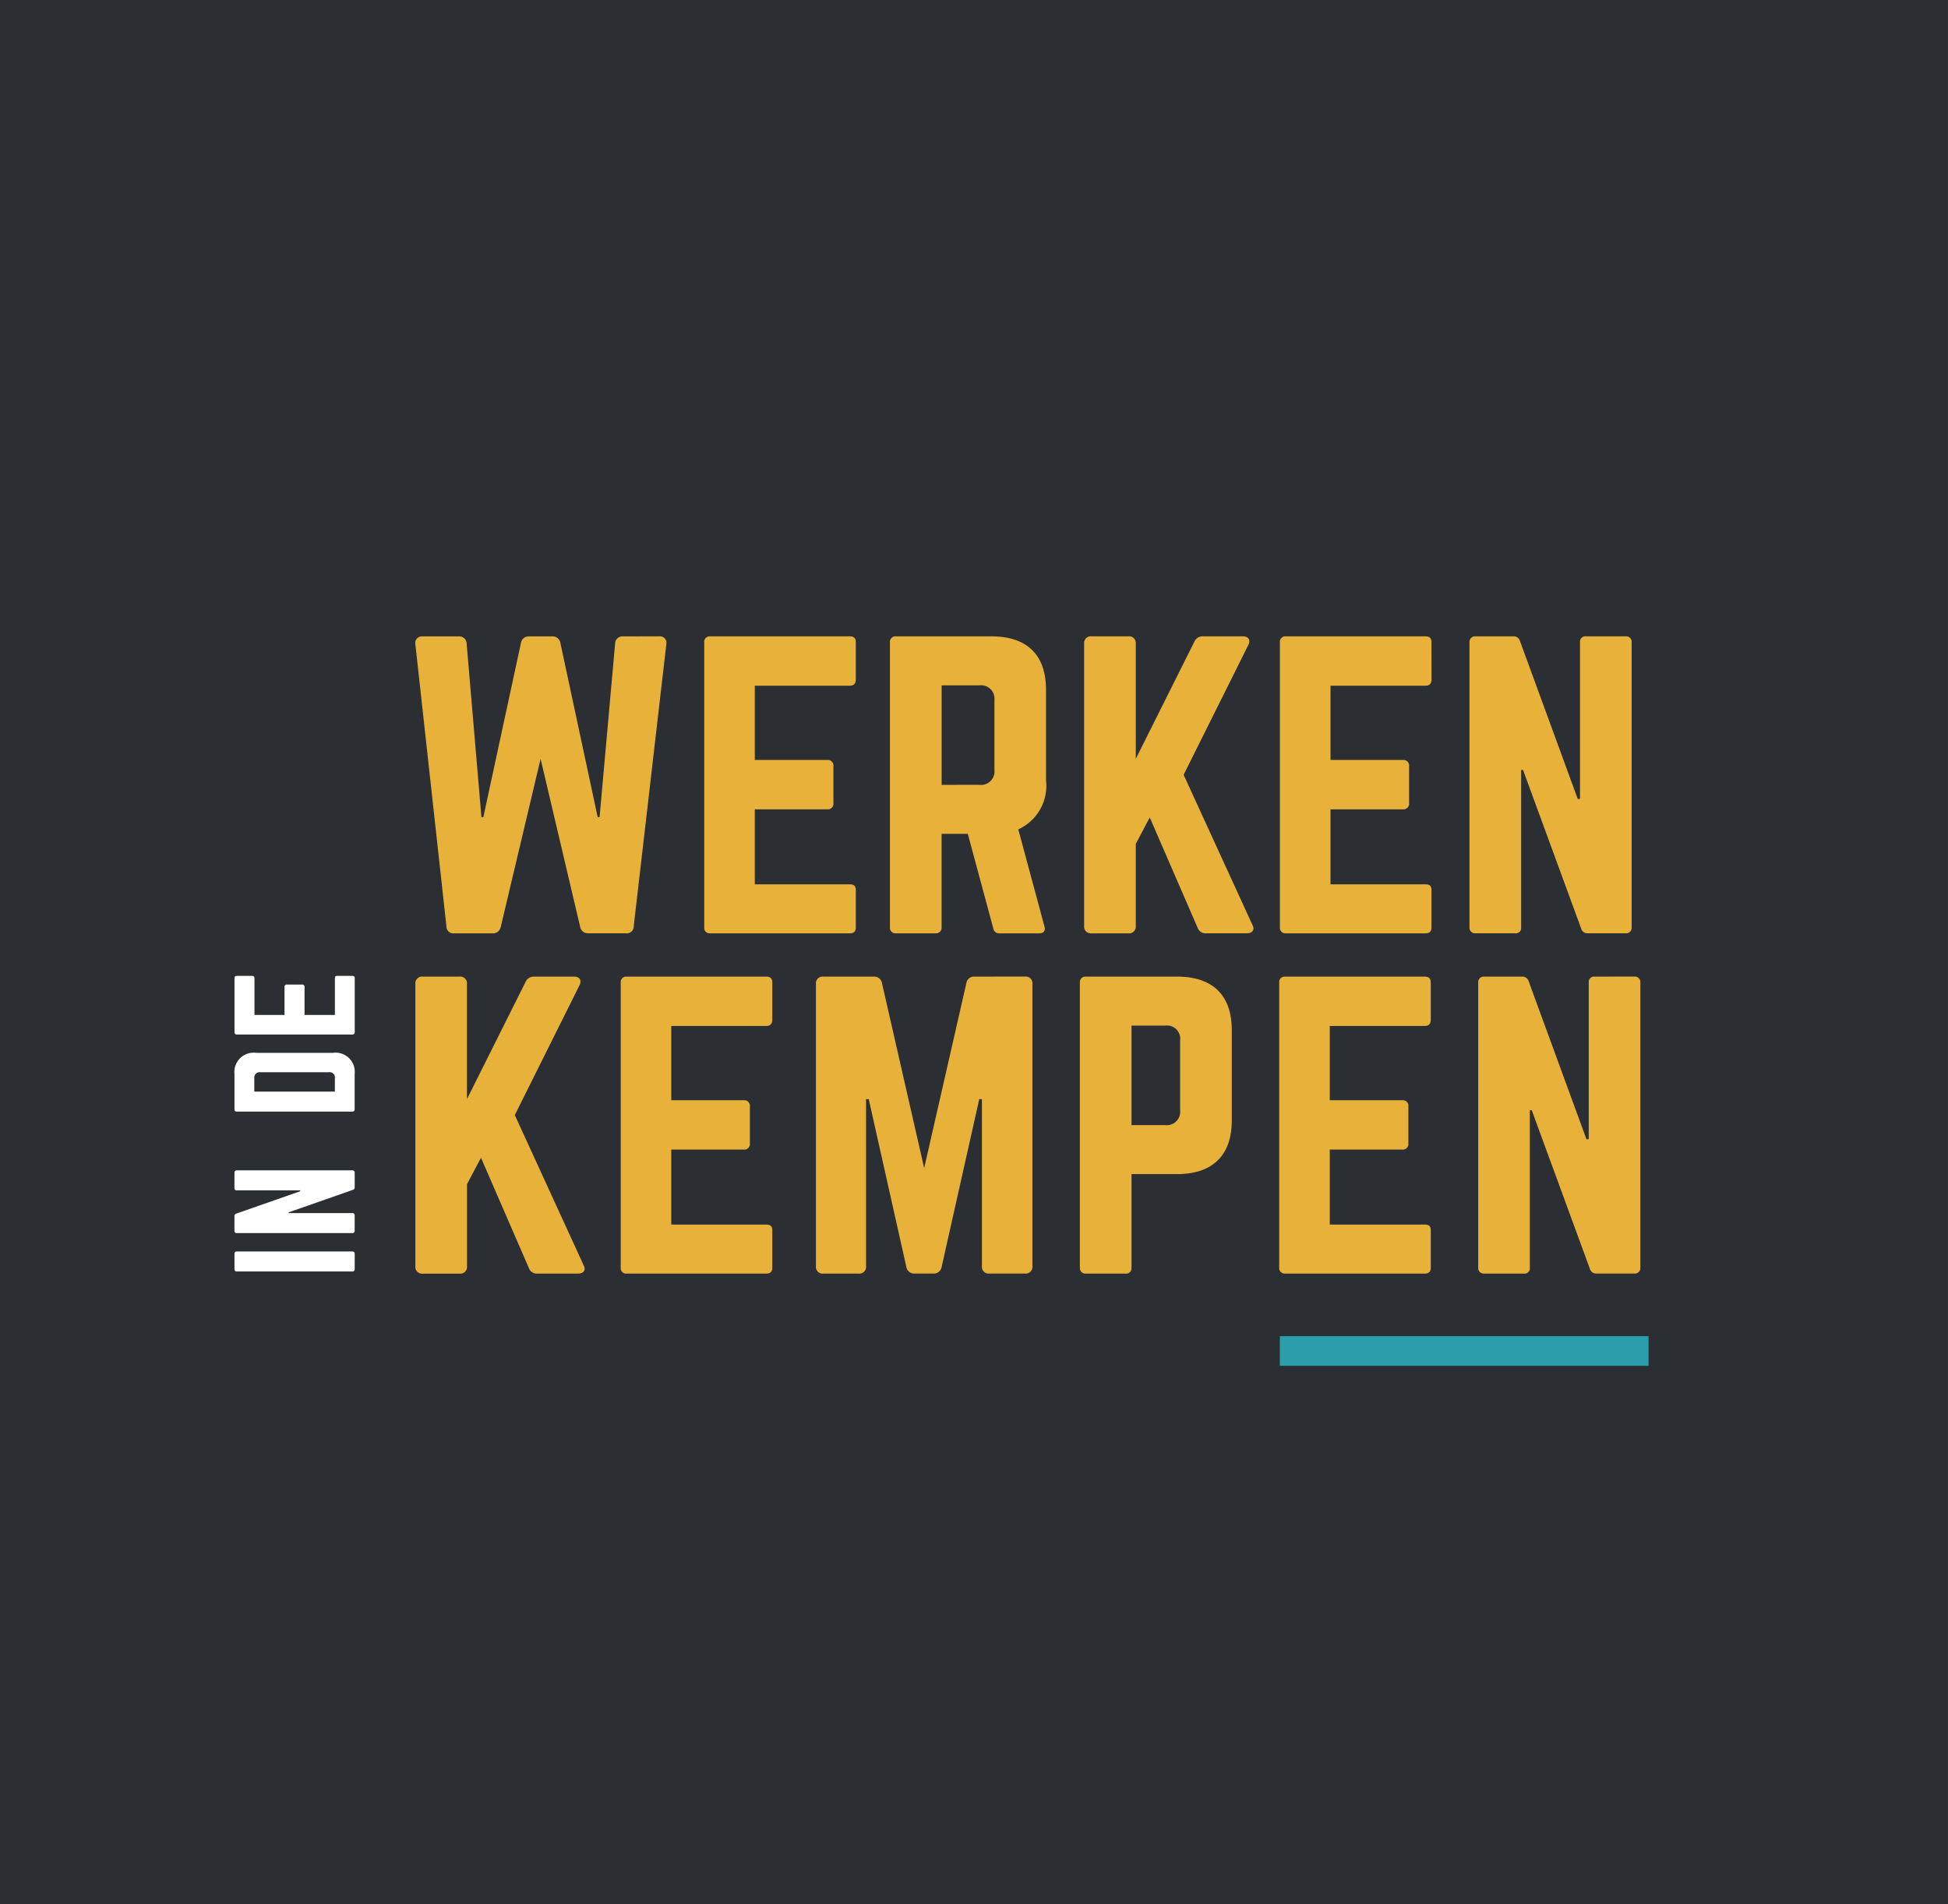
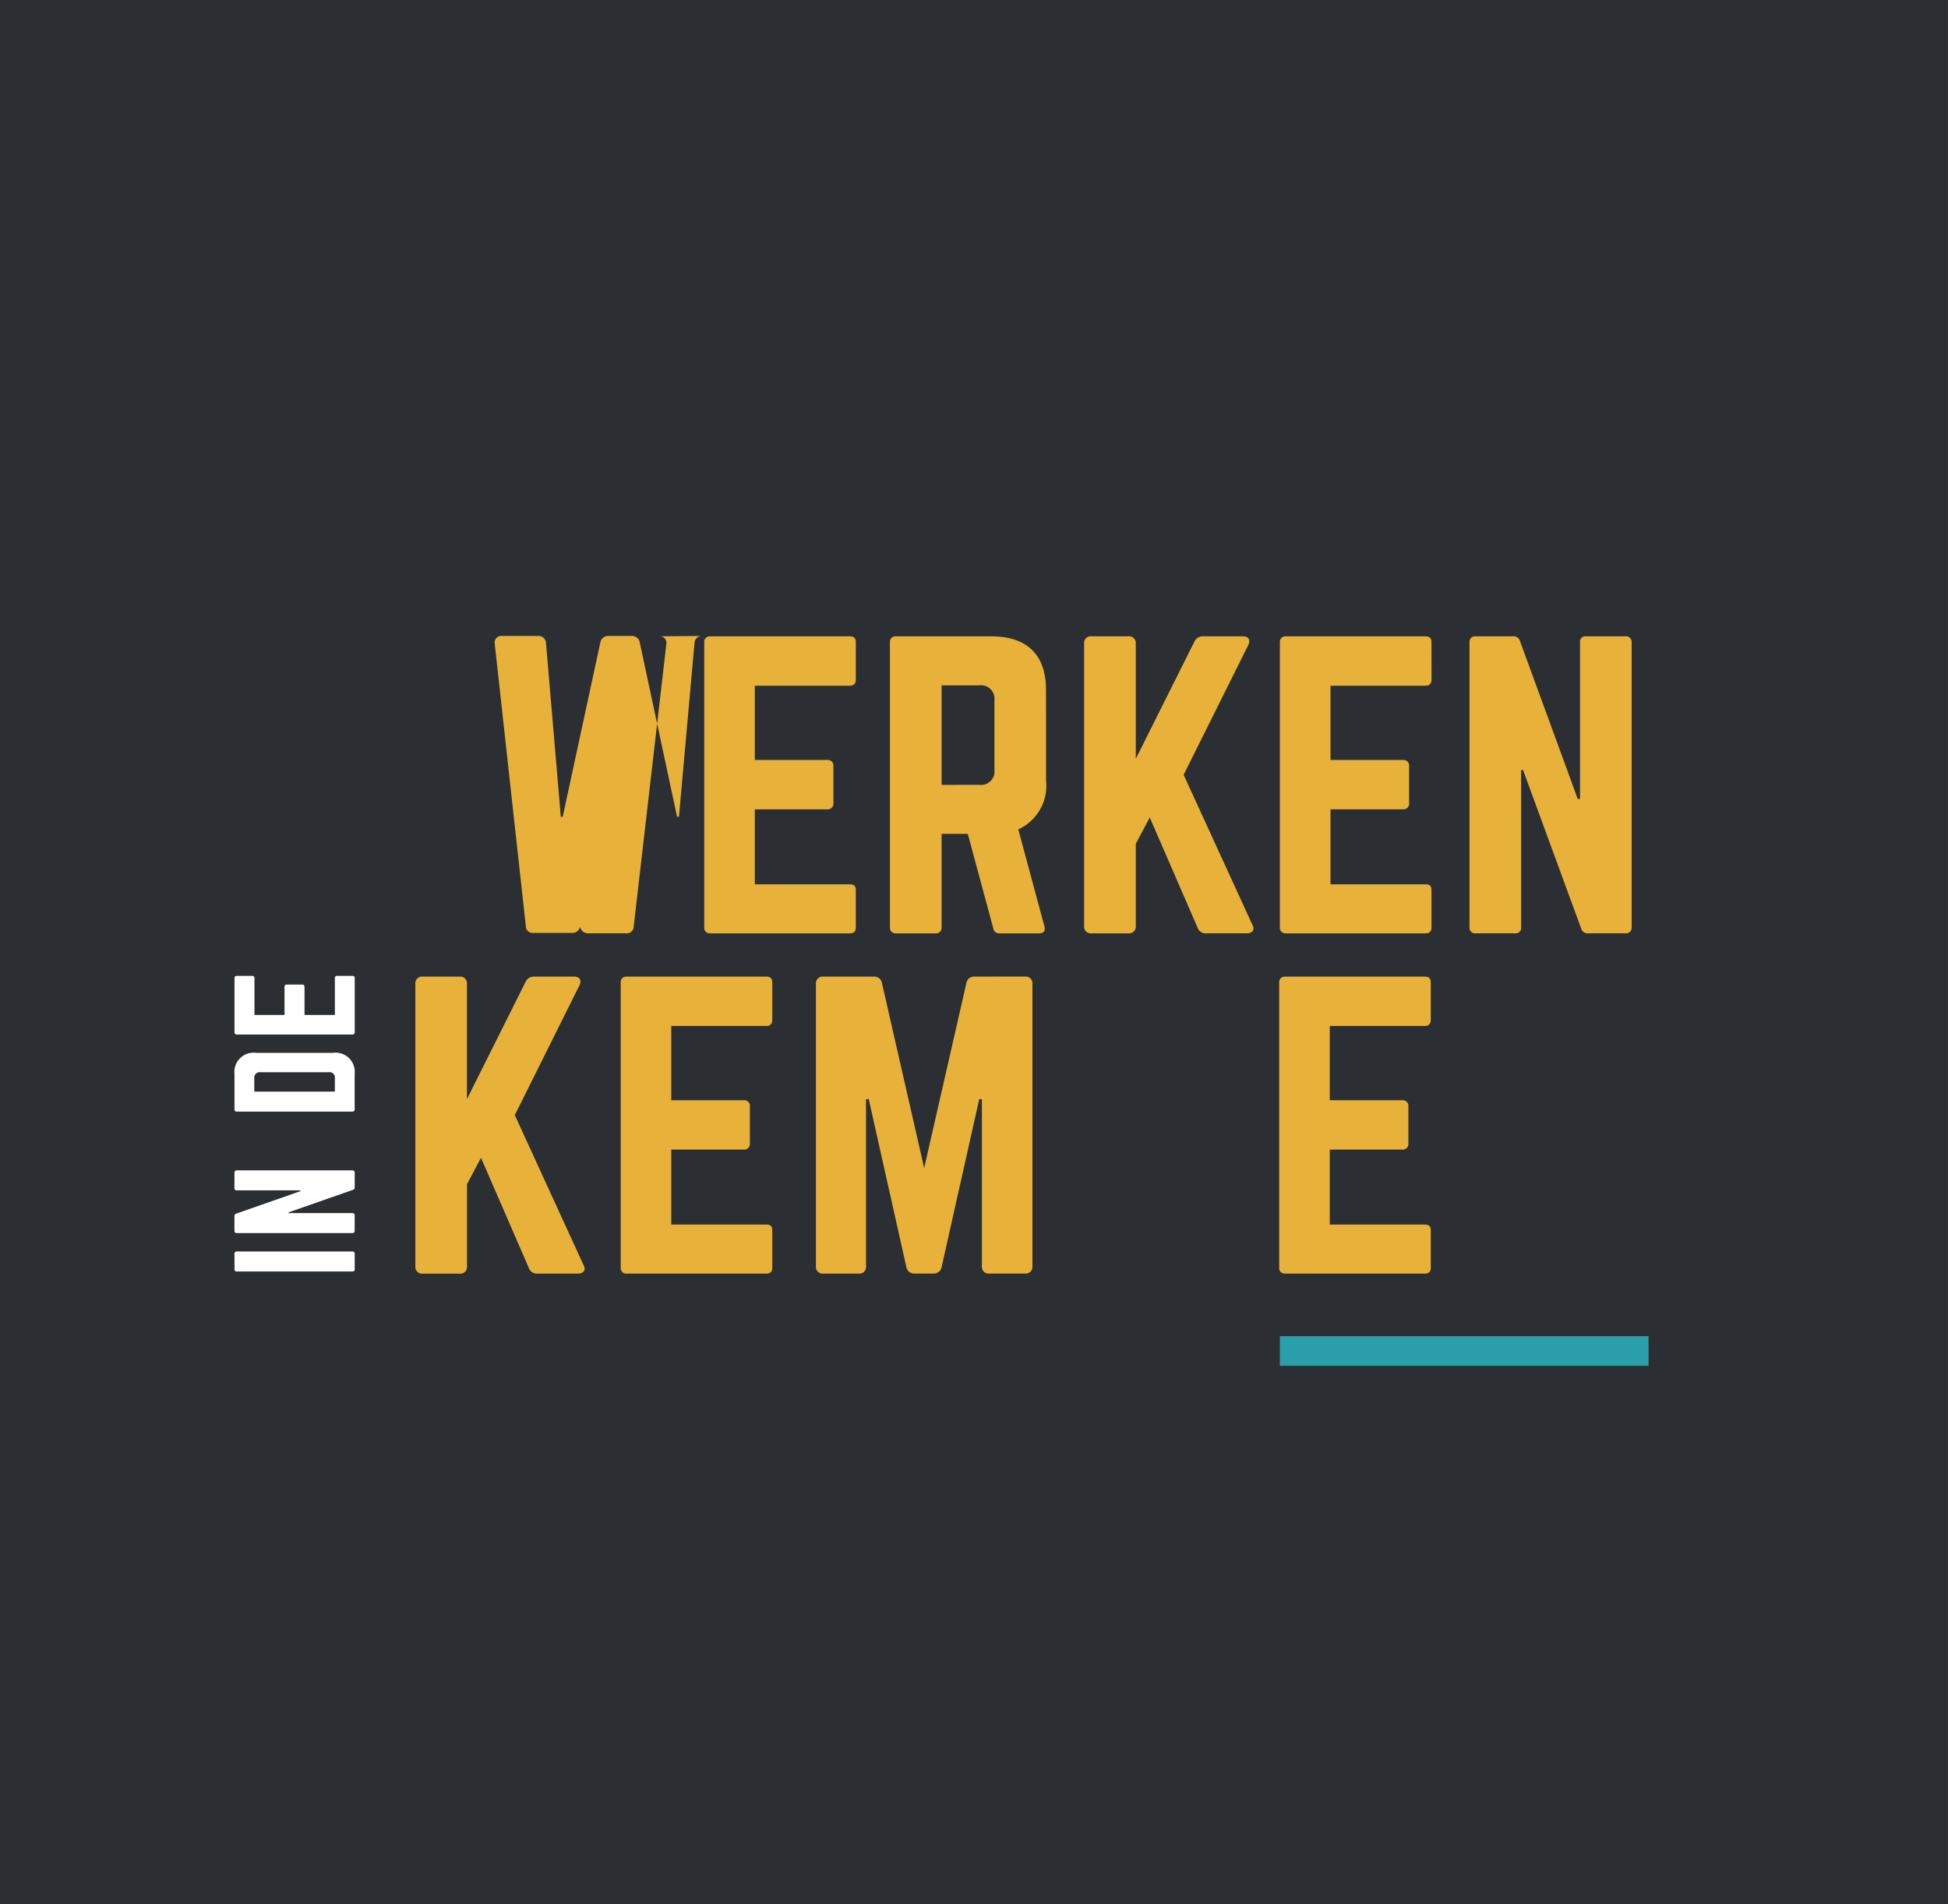
<svg xmlns="http://www.w3.org/2000/svg" width="125.402" height="122.603" viewBox="0 0 125.402 122.603">
  <rect x="0" y="0" width="125.402" height="122.603" fill="#808080" stroke="none" />
  <path d="M0,0H125.4V122.6H0Z" fill="#2b2e32" />
-   <path d="M265.257,249.55a.424.424,0,0,1,.465.5l-2.1,18.166a.447.447,0,0,1-.514.454h-2.4a.505.505,0,0,1-.538-.43l-2.543-10.8-2.567,10.827a.507.507,0,0,1-.538.407h-2.445a.446.446,0,0,1-.513-.454l-2-18.166a.424.424,0,0,1,.465-.5h2.323a.472.472,0,0,1,.513.454l.953,11.186h.122l2.42-11.21a.506.506,0,0,1,.538-.43h1.467a.5.5,0,0,1,.537.43l2.4,11.21h.122l1-11.186a.472.472,0,0,1,.513-.454Z" transform="translate(-222.826 -208.579)" fill="#e8b23a" />
+   <path d="M265.257,249.55a.424.424,0,0,1,.465.5l-2.1,18.166a.447.447,0,0,1-.514.454h-2.4a.505.505,0,0,1-.538-.43a.507.507,0,0,1-.538.407h-2.445a.446.446,0,0,1-.513-.454l-2-18.166a.424.424,0,0,1,.465-.5h2.323a.472.472,0,0,1,.513.454l.953,11.186h.122l2.42-11.21a.506.506,0,0,1,.538-.43h1.467a.5.5,0,0,1,.537.43l2.4,11.21h.122l1-11.186a.472.472,0,0,1,.513-.454Z" transform="translate(-222.826 -208.579)" fill="#e8b23a" />
  <path d="M298.847,252.323c0,.24-.1.407-.391.407h-6.112v4.78h4.67a.363.363,0,0,1,.391.407v2.366a.362.362,0,0,1-.391.406h-4.67v4.829h6.112c.294,0,.391.119.391.383v2.39c0,.24-.1.383-.391.383h-9a.349.349,0,0,1-.367-.383V249.933a.349.349,0,0,1,.367-.382h9c.294,0,.391.143.391.382Z" transform="translate(-243.754 -208.579)" fill="#e8b23a" />
  <path d="M320.239,259.112a.868.868,0,0,0,.978-.956v-4.493a.868.868,0,0,0-.978-.956h-2.421v6.406Zm4.3-.287a3.081,3.081,0,0,1-1.785,3.155l1.687,6.263c.073.287-.073.431-.342.431h-2.543a.381.381,0,0,1-.416-.335l-1.638-6.072h-1.687v6.024a.356.356,0,0,1-.391.383h-2.543a.356.356,0,0,1-.391-.383V249.933a.355.355,0,0,1,.391-.382h6.137c2.3,0,3.52,1.195,3.52,3.442Z" transform="translate(-257.201 -208.579)" fill="#e8b23a" />
  <path d="M348.909,268.672a.539.539,0,0,1-.562-.358l-3.081-7.1-.9,1.7v5.282a.434.434,0,0,1-.489.478h-2.347a.434.434,0,0,1-.489-.478V250.028a.434.434,0,0,1,.489-.478h2.347a.434.434,0,0,1,.489.478v7.41l3.766-7.53a.582.582,0,0,1,.562-.358h2.567c.367,0,.513.239.342.574l-4.156,8.342,4.425,9.656c.171.311.025.55-.367.55Z" transform="translate(-271.251 -208.579)" fill="#e8b23a" />
  <path d="M377.594,252.323c0,.24-.1.407-.391.407h-6.112v4.78h4.669a.363.363,0,0,1,.391.407v2.366a.362.362,0,0,1-.391.406h-4.669v4.829H377.2c.294,0,.391.119.391.383v2.39c0,.24-.1.383-.391.383h-9a.35.35,0,0,1-.367-.383V249.933a.349.349,0,0,1,.367-.382h9c.294,0,.391.143.391.382Z" transform="translate(-285.44 -208.579)" fill="#e8b23a" />
  <path d="M403.808,249.55a.356.356,0,0,1,.392.382v18.357a.356.356,0,0,1-.392.383h-2.42a.42.42,0,0,1-.44-.311l-3.741-10.207h-.122v10.135a.345.345,0,0,1-.391.383h-2.543a.356.356,0,0,1-.391-.383V249.932a.356.356,0,0,1,.391-.382h2.421a.421.421,0,0,1,.44.311l3.716,10.158h.147V249.932a.345.345,0,0,1,.392-.382Z" transform="translate(-299.162 -208.579)" fill="#e8b23a" />
  <path d="M257.436,315.225a.54.54,0,0,1-.562-.358l-3.081-7.1-.9,1.7v5.282a.434.434,0,0,1-.489.478h-2.347a.434.434,0,0,1-.489-.478V296.581a.434.434,0,0,1,.489-.478H252.4a.434.434,0,0,1,.489.478v7.41l3.765-7.53a.581.581,0,0,1,.562-.358h2.567c.367,0,.513.239.342.574l-4.156,8.342,4.425,9.656c.171.311.025.55-.367.55Z" transform="translate(-222.829 -233.222)" fill="#e8b23a" />
  <path d="M287.421,298.875c0,.239-.1.407-.391.407h-6.112v4.78h4.67a.363.363,0,0,1,.391.407v2.366a.362.362,0,0,1-.391.406h-4.67v4.828h6.112c.294,0,.391.12.391.383v2.39c0,.239-.1.383-.391.383h-9a.349.349,0,0,1-.367-.383V296.485a.349.349,0,0,1,.367-.382h9c.294,0,.391.143.391.382Z" transform="translate(-237.705 -233.222)" fill="#e8b23a" />
  <path d="M317.811,296.1a.434.434,0,0,1,.489.478v18.166a.434.434,0,0,1-.489.478h-2.274a.434.434,0,0,1-.489-.478V303.991h-.171l-2.42,10.8a.506.506,0,0,1-.538.43h-1.2a.505.505,0,0,1-.537-.43l-2.42-10.8h-.172v10.756a.434.434,0,0,1-.489.478h-2.249a.434.434,0,0,1-.489-.478V296.581a.434.434,0,0,1,.489-.478h3.228a.505.505,0,0,1,.537.43l2.714,11.9,2.714-11.9a.5.5,0,0,1,.537-.43Z" transform="translate(-251.838 -233.222)" fill="#e8b23a" />
-   <path d="M345.941,305.664a.868.868,0,0,0,.979-.956v-4.494a.859.859,0,0,0-.979-.956H343.79v6.406Zm-5.476-9.179a.356.356,0,0,1,.391-.382h5.867c2.3,0,3.52,1.2,3.52,3.442v5.832c0,2.223-1.222,3.442-3.52,3.442H343.79v6.024a.345.345,0,0,1-.391.383h-2.542a.356.356,0,0,1-.391-.383Z" transform="translate(-270.949 -233.222)" fill="#e8b23a" />
  <path d="M377.491,298.875c0,.239-.1.407-.391.407h-6.112v4.78h4.67a.363.363,0,0,1,.391.407v2.366a.363.363,0,0,1-.391.406h-4.67v4.828H377.1c.294,0,.391.12.391.383v2.39c0,.239-.1.383-.391.383h-9a.349.349,0,0,1-.367-.383V296.485a.349.349,0,0,1,.367-.382h9c.294,0,.391.143.391.382Z" transform="translate(-285.385 -233.222)" fill="#e8b23a" />
-   <path d="M405,296.1a.356.356,0,0,1,.392.382v18.357a.356.356,0,0,1-.392.383h-2.42a.42.42,0,0,1-.44-.311L398.4,304.708h-.122v10.134a.345.345,0,0,1-.391.383h-2.543a.356.356,0,0,1-.391-.383V296.485a.356.356,0,0,1,.391-.382h2.421a.421.421,0,0,1,.44.311l3.716,10.158h.147V296.485a.345.345,0,0,1,.392-.382Z" transform="translate(-299.794 -233.222)" fill="#e8b23a" />
  <path d="M224.829,333.859a.141.141,0,0,1,.155-.152h7.43a.141.141,0,0,1,.155.152v.984a.137.137,0,0,1-.155.152h-7.43a.137.137,0,0,1-.155-.152Z" transform="translate(-209.735 -253.129)" fill="#fff" />
  <path d="M224.829,322.763a.141.141,0,0,1,.155-.151h7.43a.141.141,0,0,1,.155.151v.937a.163.163,0,0,1-.126.17l-4.131,1.447v.047h4.1a.137.137,0,0,1,.155.152v.984a.141.141,0,0,1-.155.152h-7.43a.141.141,0,0,1-.155-.152v-.936a.163.163,0,0,1,.125-.17l4.112-1.438V323.9h-4.083a.137.137,0,0,1-.155-.152Z" transform="translate(-209.735 -247.256)" fill="#fff" />
  <path d="M231.291,308.157a.339.339,0,0,0-.387-.378h-4.4a.347.347,0,0,0-.4.378v.87h5.186Zm-6.308,2.157a.137.137,0,0,1-.155-.151v-2.27a1.241,1.241,0,0,1,1.4-1.362h4.944a1.234,1.234,0,0,1,1.393,1.362v2.27c0,.1-.048.151-.154.151Z" transform="translate(-209.734 -238.742)" fill="#fff" />
  <path d="M225.951,296c.1,0,.165.038.165.152v2.364h1.935v-1.807a.144.144,0,0,1,.165-.151h.958a.144.144,0,0,1,.165.151v1.807h1.954v-2.364c0-.113.048-.152.155-.152h.968c.1,0,.155.038.155.152v3.481a.139.139,0,0,1-.155.142h-7.43a.139.139,0,0,1-.155-.142v-3.481c0-.113.058-.152.155-.152Z" transform="translate(-209.735 -233.166)" fill="#fff" />
  <rect width="23.736" height="1.909" transform="translate(82.39 86.031)" fill="#2b9eac" />
</svg>